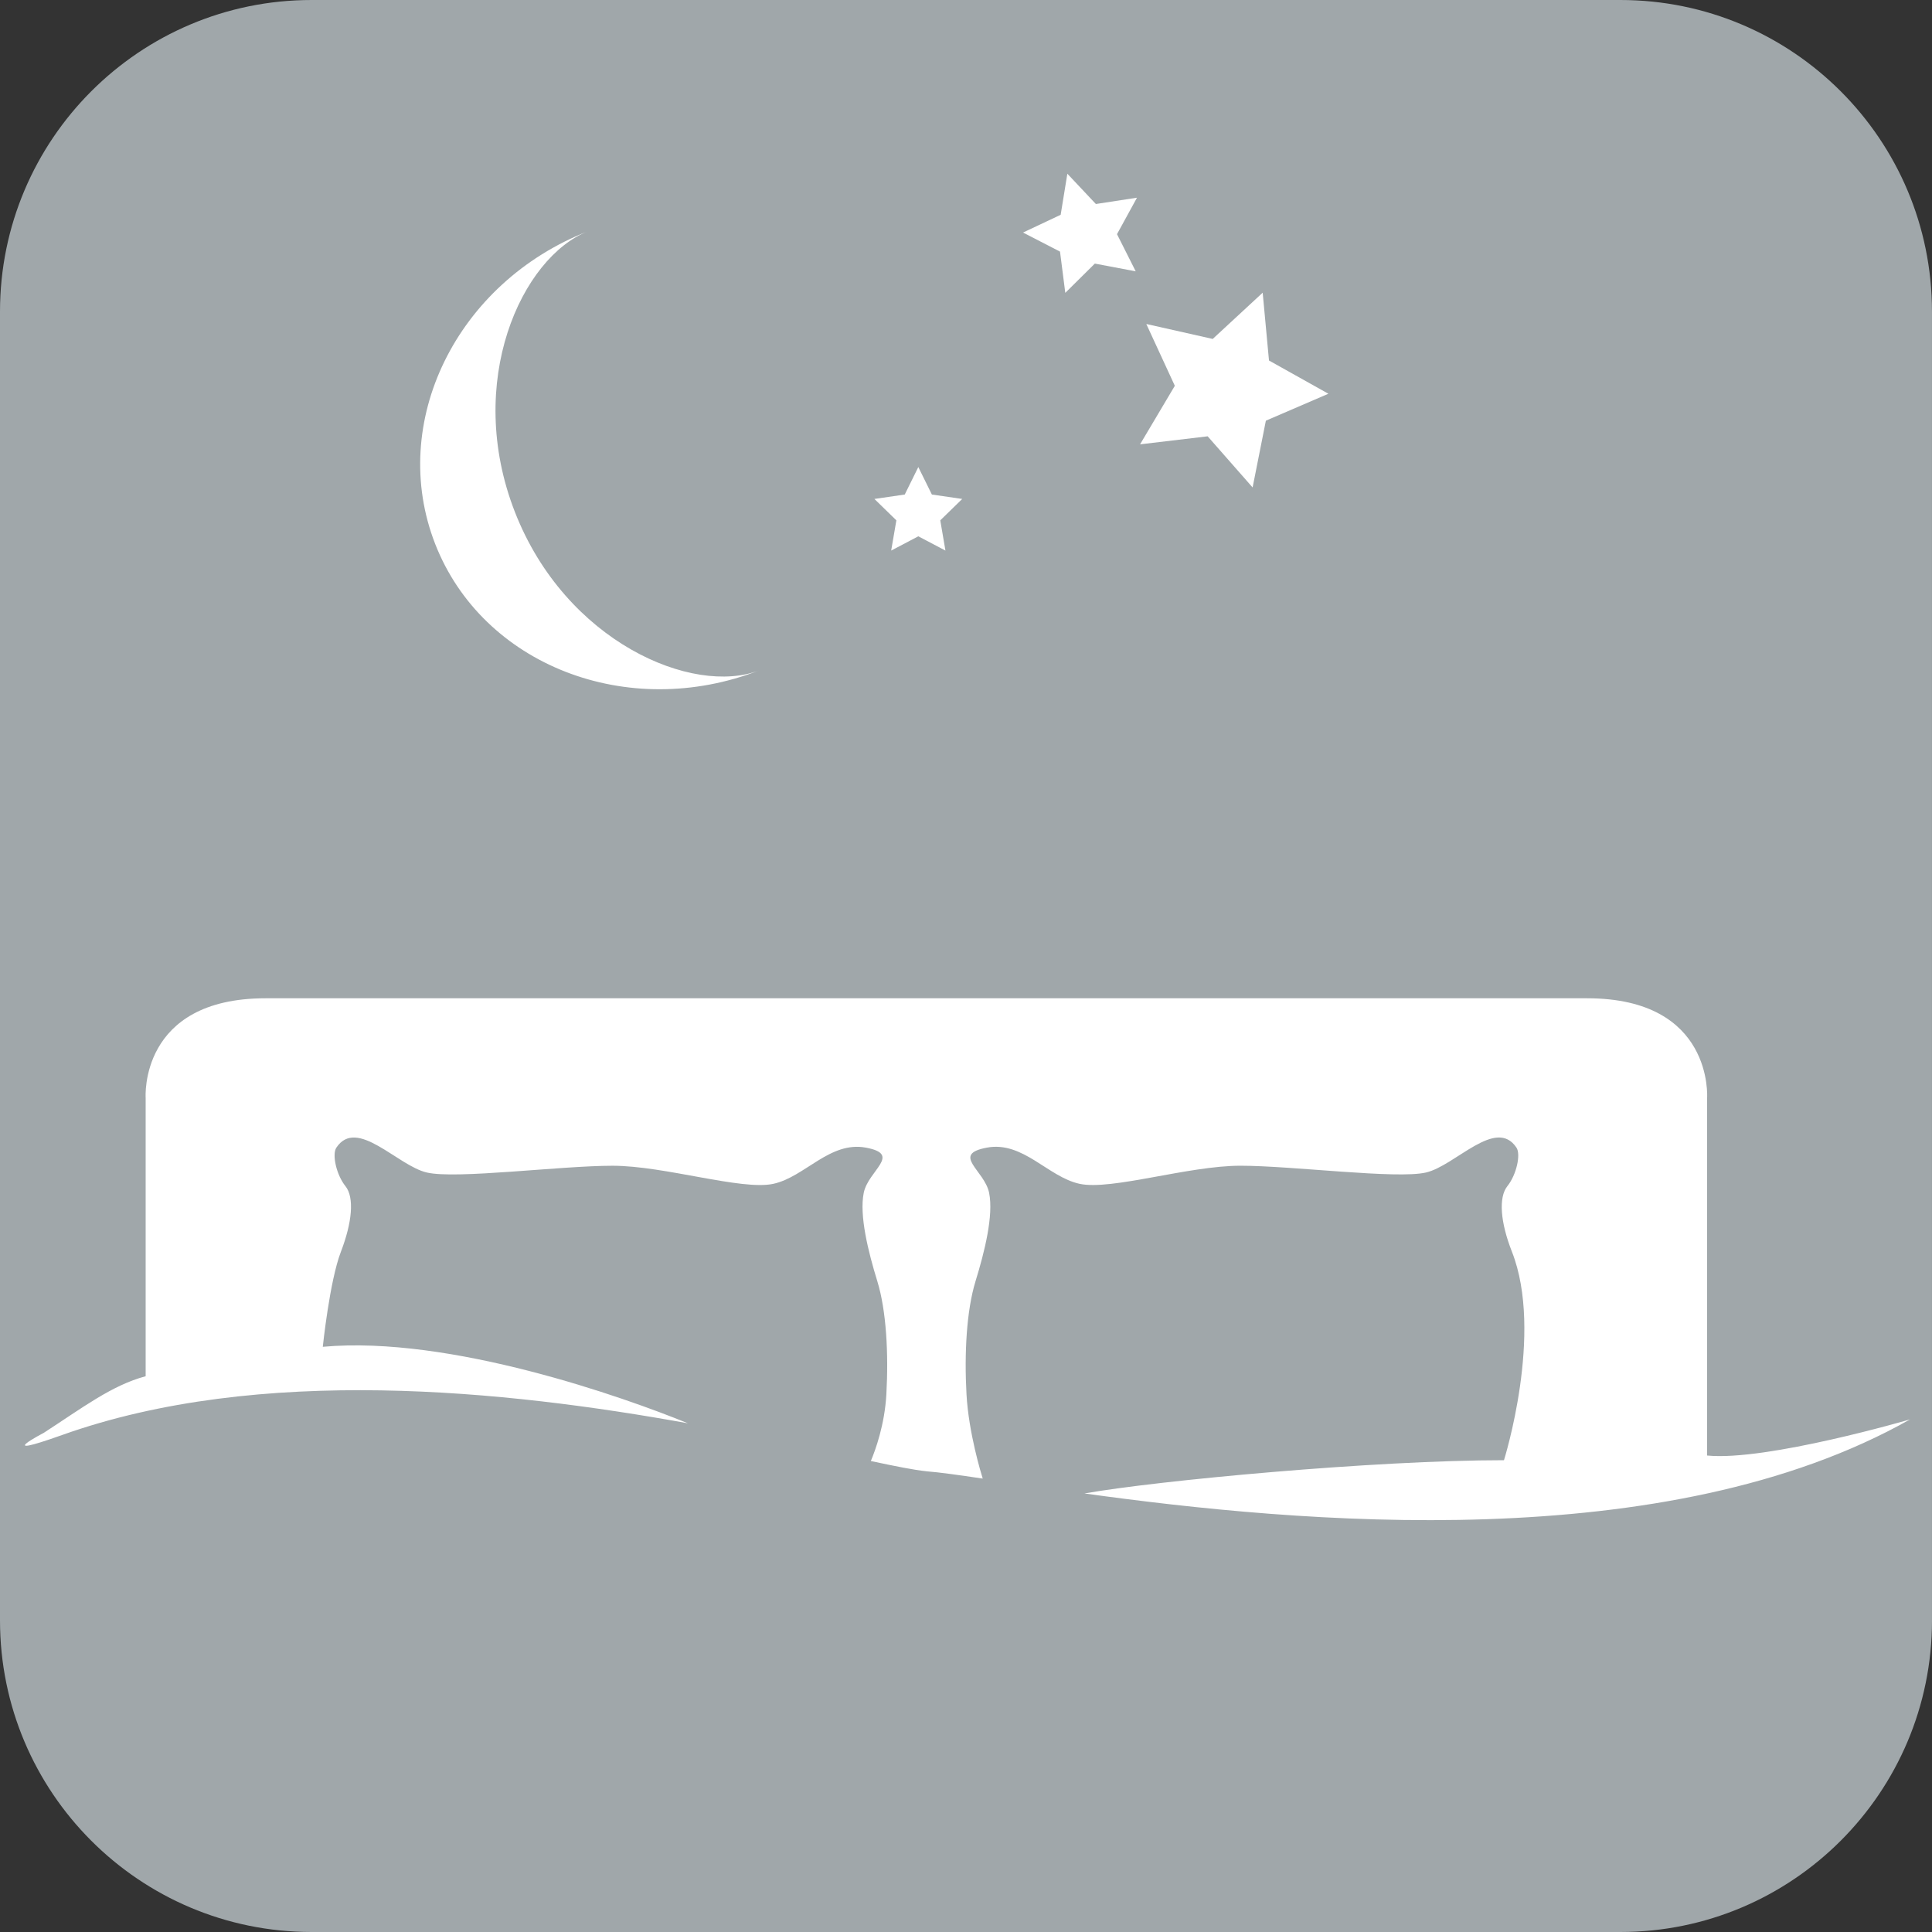
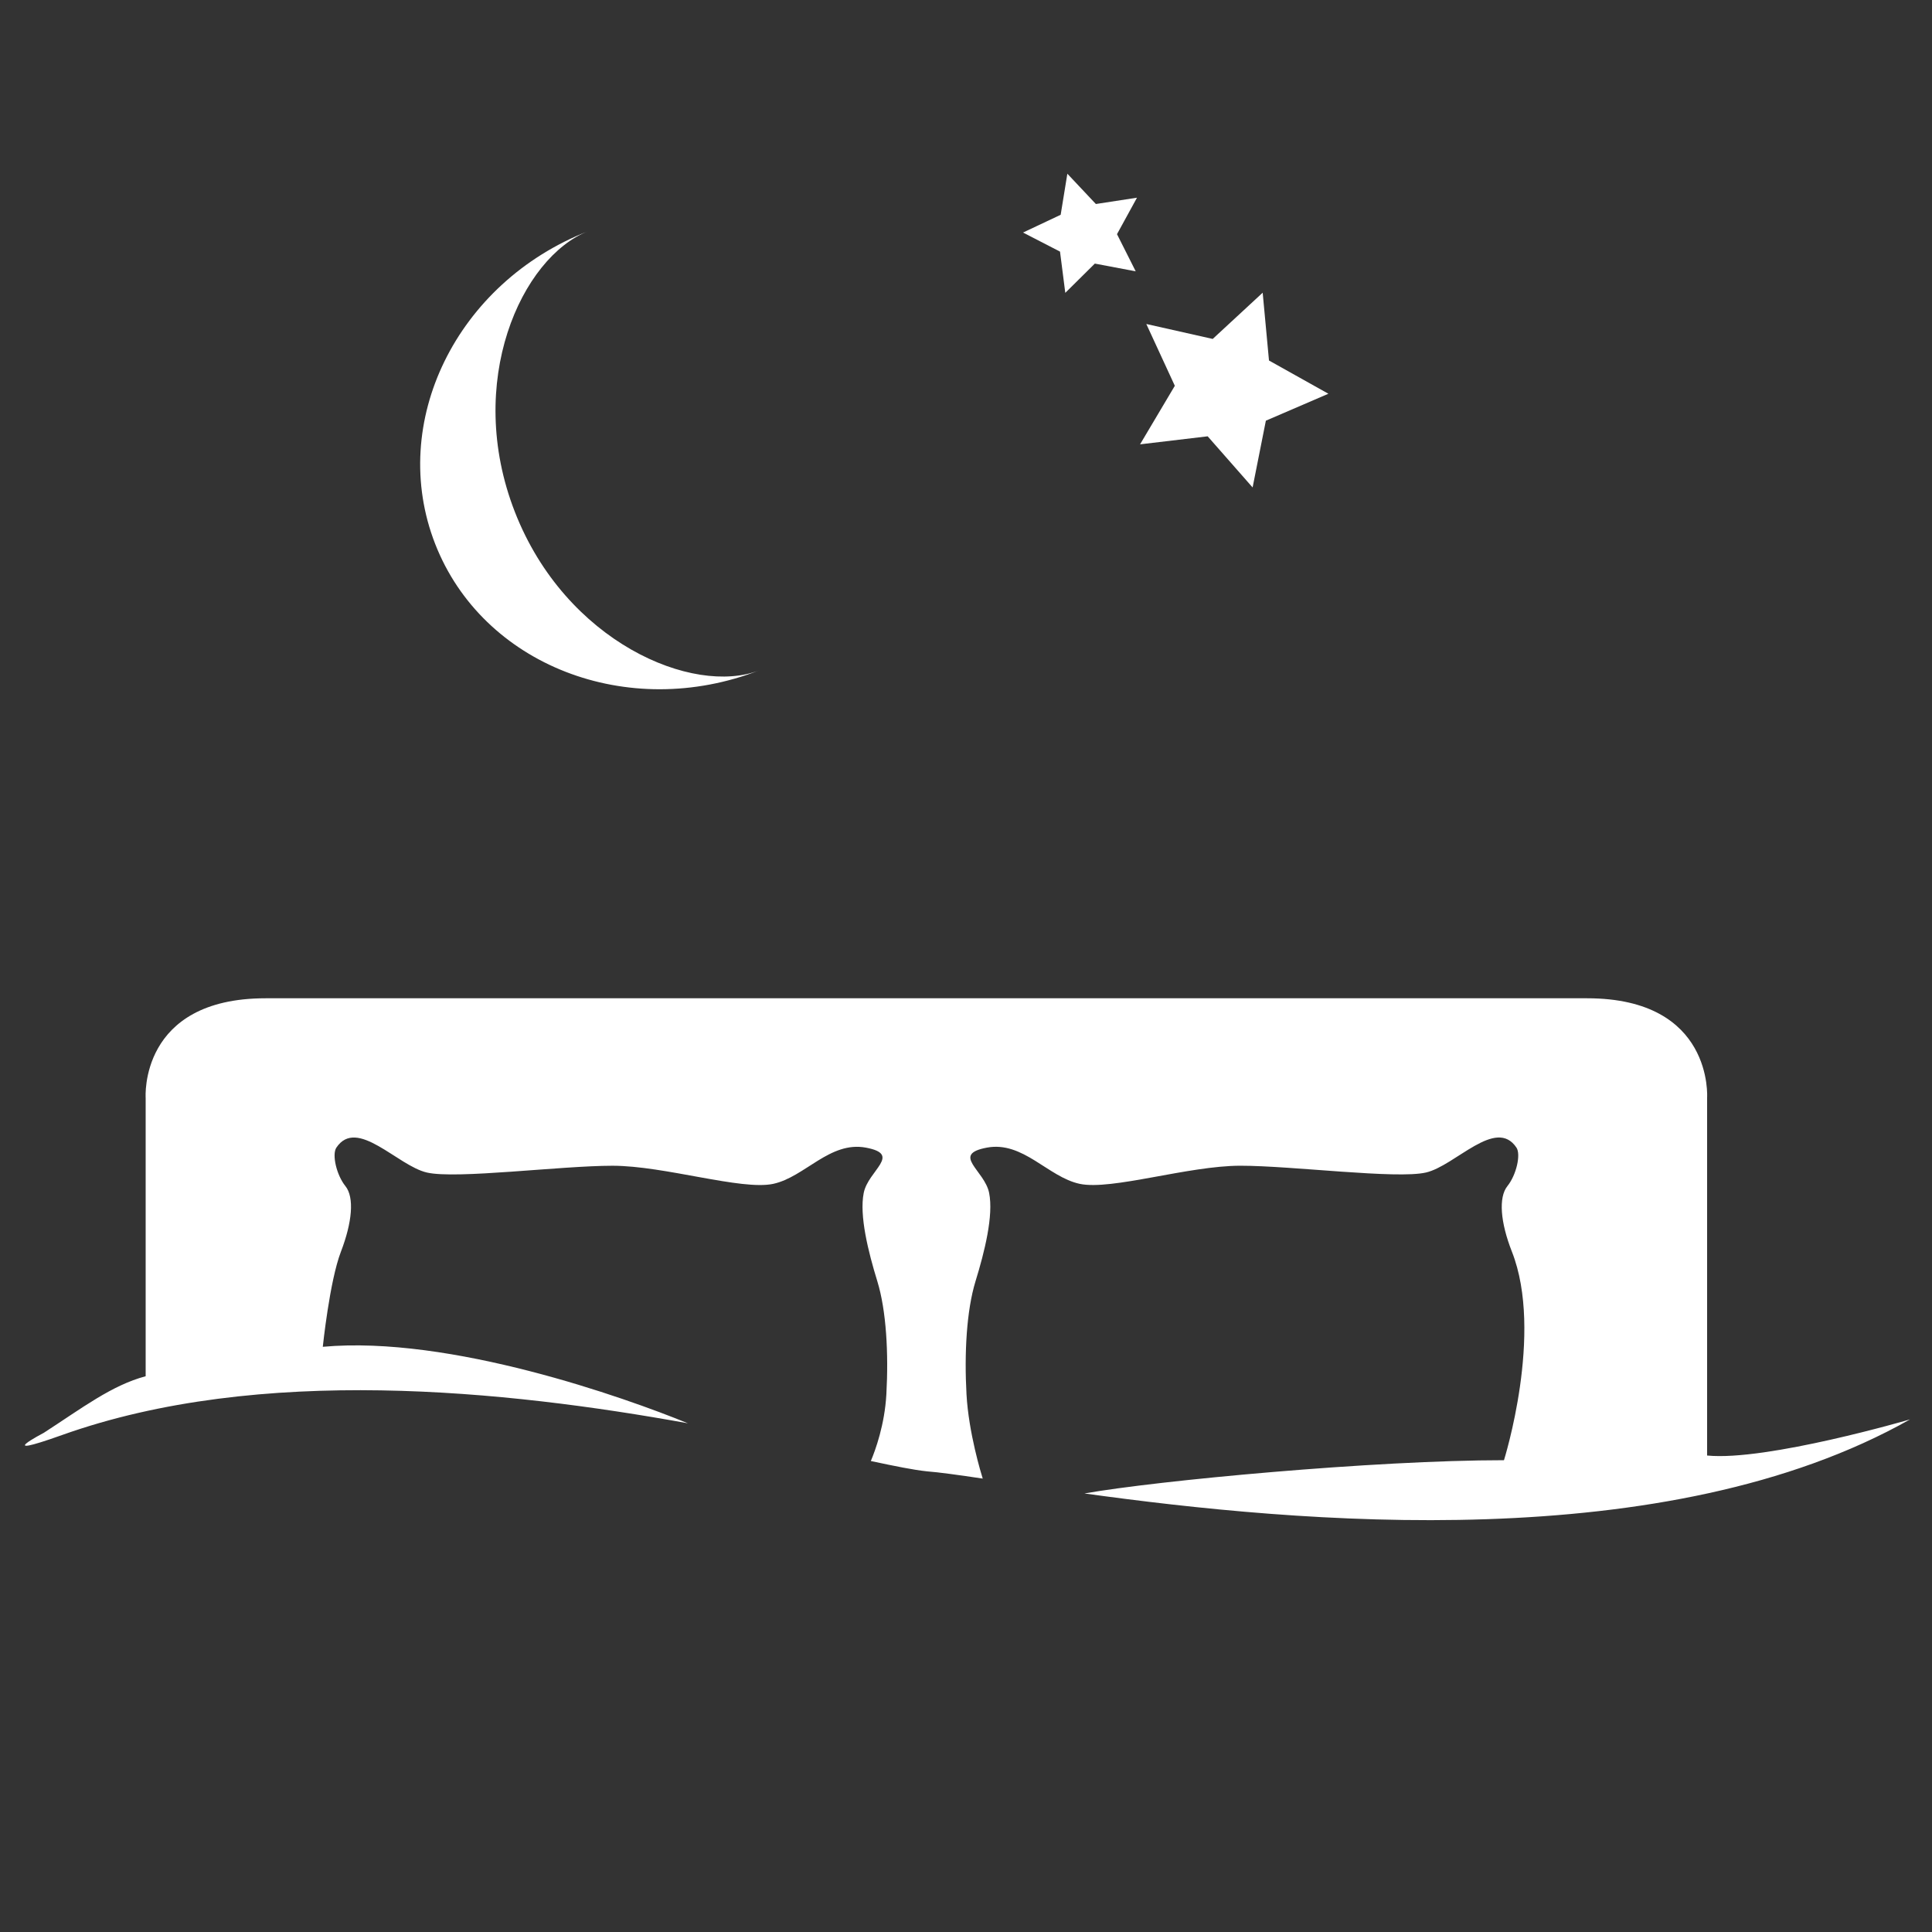
<svg xmlns="http://www.w3.org/2000/svg" version="1.1" width="85" height="85">
  <rect width="100%" height="100%" fill="#333333" stroke="none" />
  <svg version="1.1" id="Calque_1" x="0" y="0" width="85" height="85" viewBox="0 0 87.874 87.874" enable-background="new 0 0 87.874 87.874" xml:space="preserve">
-     <path fill="#A0A7AA" d="M87.874,73.701c0,7.827-6.346,14.173-14.173,14.173H14.173C6.346,87.874,0,81.528,0,73.701V14.174  C0,6.346,6.346,0,14.173,0h59.527c7.828,0,14.173,6.346,14.173,14.174V73.701z" />
    <path fill="#FFFFFF" d="M77.645,66.202V49.934c0,0,0.309-4.529-5.456-4.529H42.141H42.13H12.081c-5.765,0-5.456,4.529-5.456,4.529  v12.662c-1.544,0.412-2.882,1.441-4.632,2.573c0,0-2.399,1.253,0.824,0.103c9.007-3.212,20.21-2.031,28.471-0.536  c-2.863-1.169-10.817-4.005-16.606-3.479c0,0,0.309-2.985,0.823-4.323c0.515-1.339,0.618-2.471,0.206-2.985  c-0.412-0.515-0.618-1.441-0.412-1.75c0.937-1.404,2.779,0.824,4.118,1.132c1.338,0.309,6.073-0.309,8.441-0.309  s5.868,1.132,7.309,0.824c1.441-0.309,2.574-1.956,4.221-1.647c1.647,0.309,0.103,1.03-0.103,2.059s0.206,2.676,0.618,4.015  c0.412,1.338,0.515,3.294,0.412,5.147c-0.077,1.383-0.498,2.537-0.706,3.032c1.111,0.238,1.972,0.409,2.523,0.466v0.001  c0.572,0.043,1.447,0.166,2.566,0.332c-0.066-0.21-0.642-2.085-0.738-3.832c-0.103-1.853,0-3.809,0.411-5.147  c0.412-1.338,0.824-2.985,0.618-4.015c-0.206-1.029-1.75-1.75-0.103-2.059c1.647-0.309,2.78,1.338,4.221,1.647  c1.441,0.309,4.941-0.824,7.309-0.824c2.367,0,7.103,0.618,8.441,0.309c1.338-0.309,3.18-2.537,4.117-1.132  c0.206,0.309,0,1.236-0.412,1.75s-0.319,1.65,0.206,2.985c1.457,3.704-0.362,9.482-0.362,9.482c-5.896,0-15.788,0.927-19.082,1.513  c9.791,1.354,26.467,2.891,37.552-3.369C86.874,64.561,80.334,66.47,77.645,66.202z" />
    <g>
      <path fill="#FFFFFF" d="M26.754,10.513c-3.028,1.182-5.643,6.858-3.336,12.771c2.307,5.914,8.1,8.382,11.128,7.201   c-5.997,2.34-12.603-0.234-14.754-5.749C17.64,19.22,20.757,12.853,26.754,10.513z" />
    </g>
    <polygon fill="#FFFFFF" points="48.547,7.901 49.844,9.279 51.714,8.992 50.805,10.651 51.656,12.341 49.797,11.989 48.453,13.32   48.213,11.444 46.531,10.577 48.243,9.769 " />
    <polygon fill="#FFFFFF" points="57.431,13.313 57.718,16.397 60.42,17.909 57.576,19.134 56.973,22.171 54.929,19.845 51.854,20.21   53.435,17.547 52.138,14.736 55.158,15.416 " />
-     <polygon fill="#FFFFFF" points="41.768,21.243 42.385,22.493 43.765,22.694 42.767,23.667 43.002,25.042 41.768,24.393   40.534,25.042 40.77,23.667 39.771,22.694 41.151,22.493 " />
  </svg>
</svg>